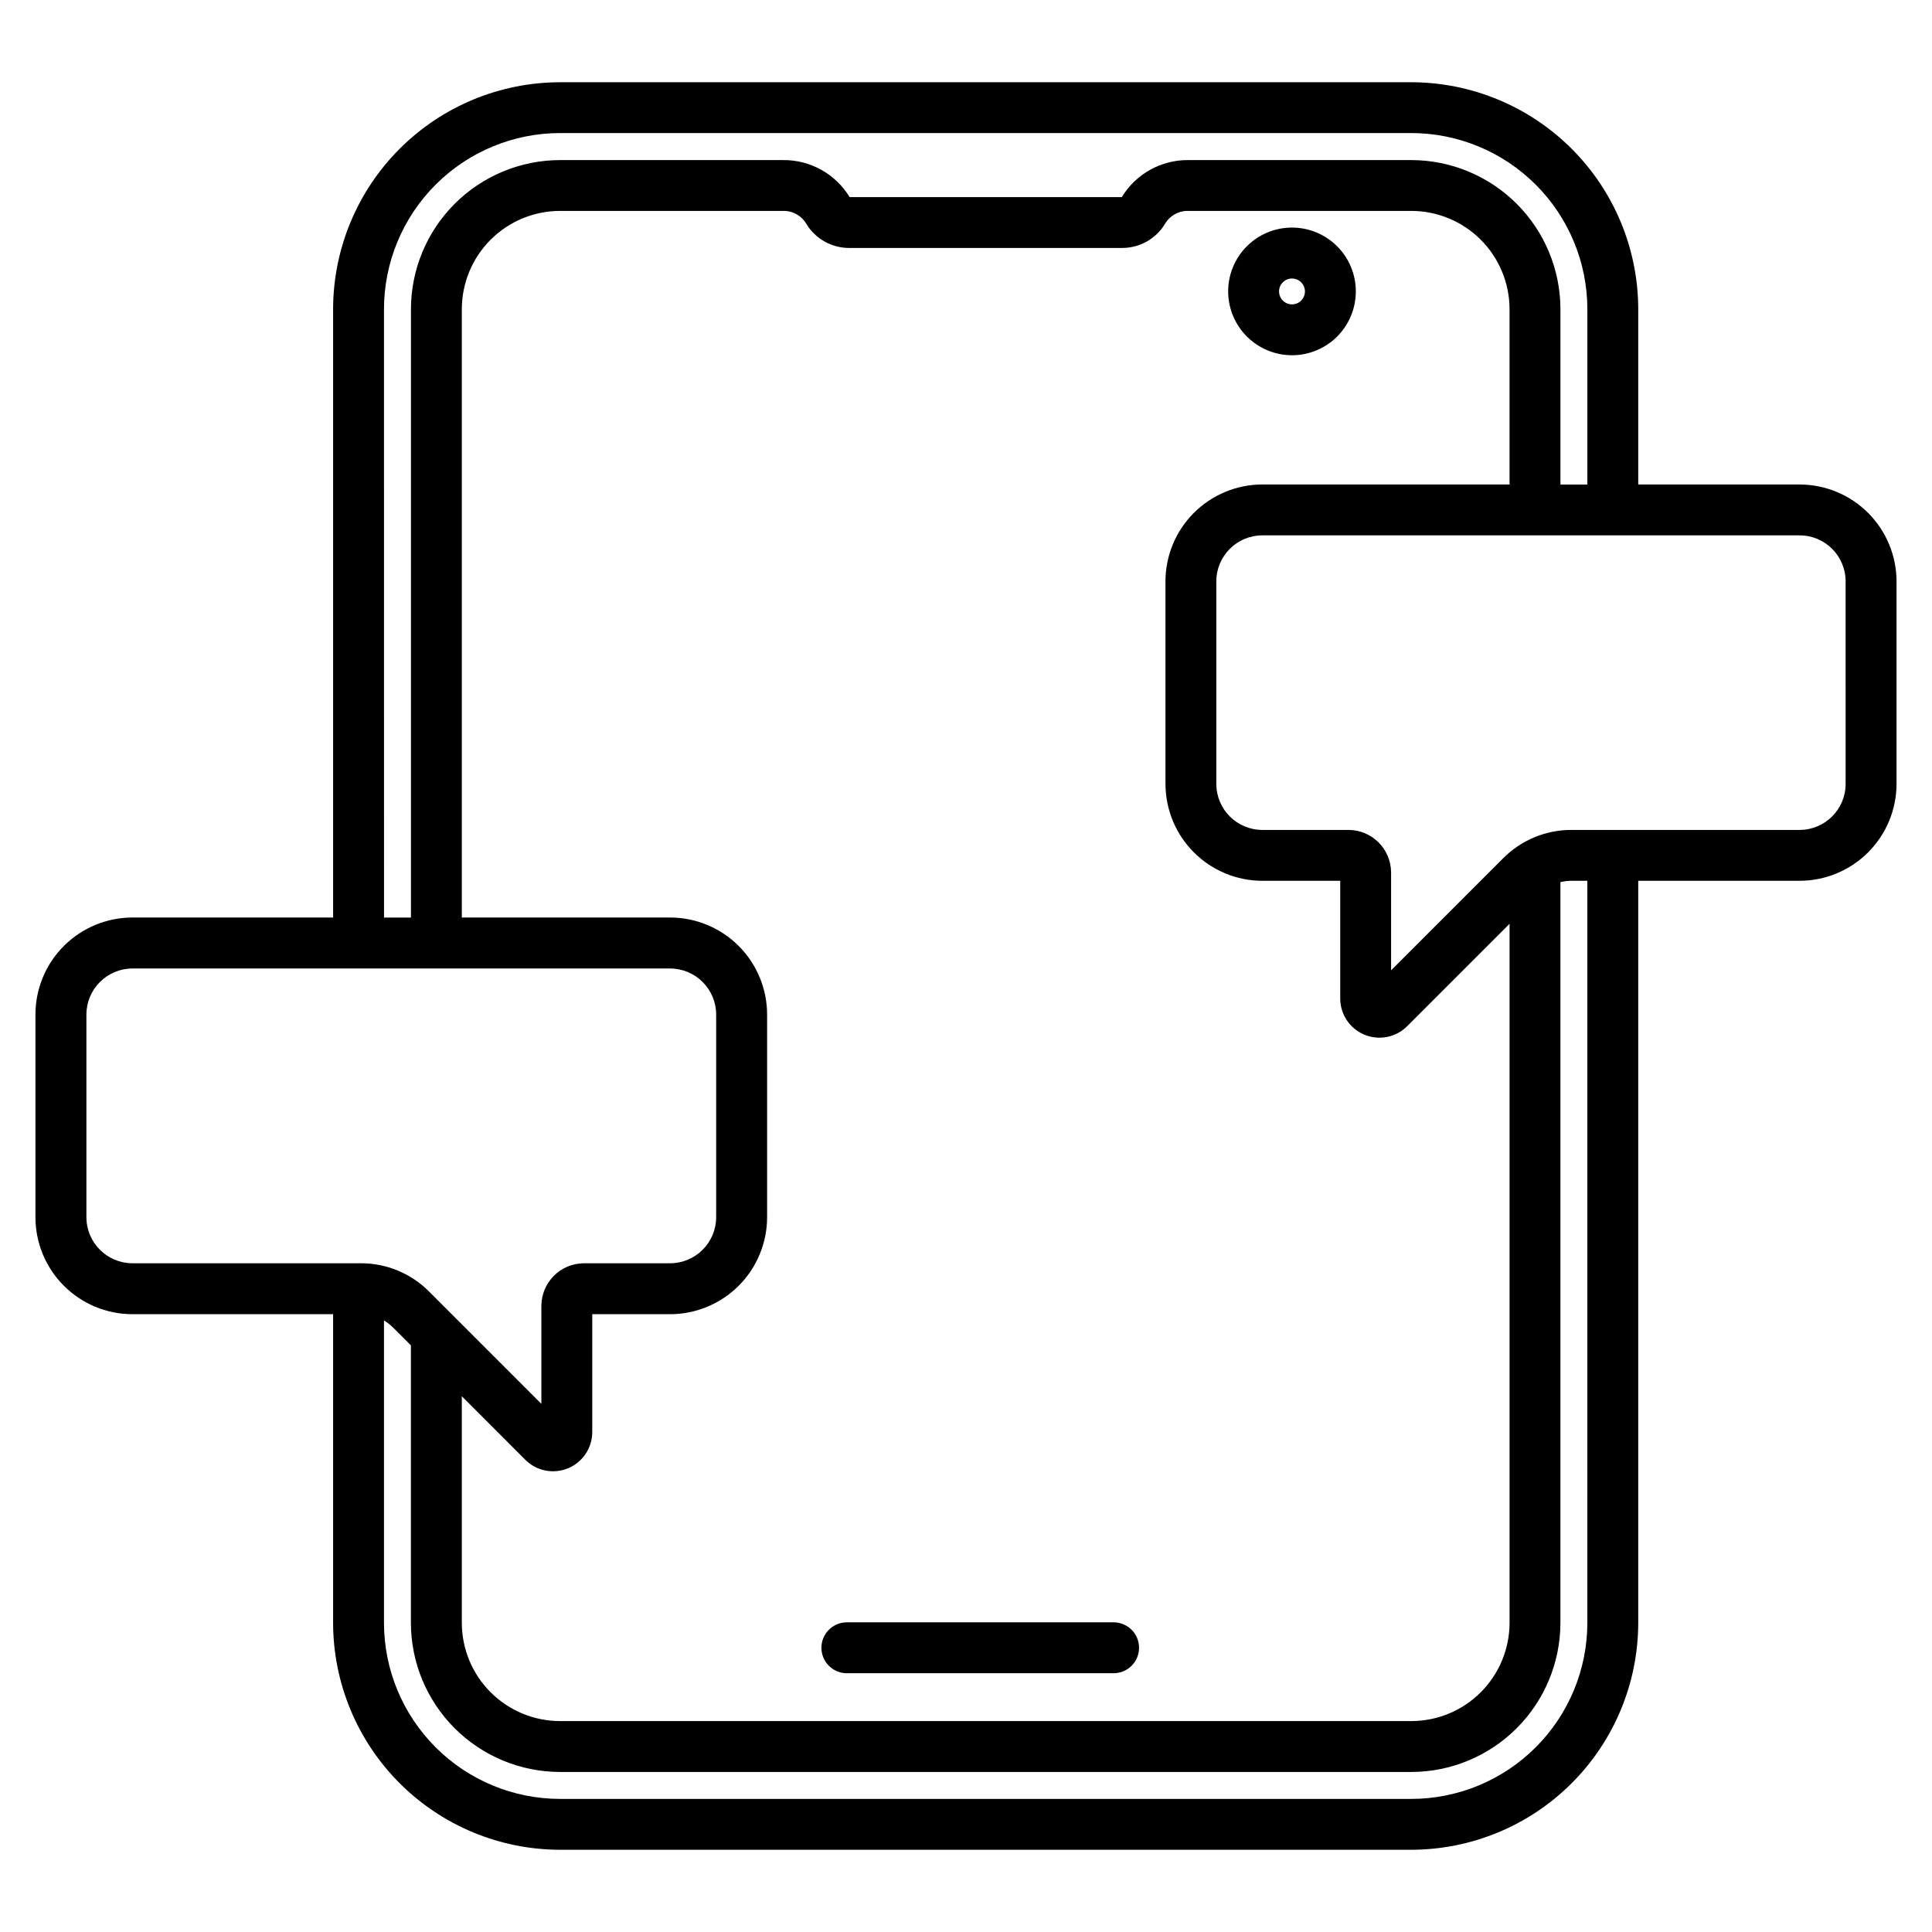
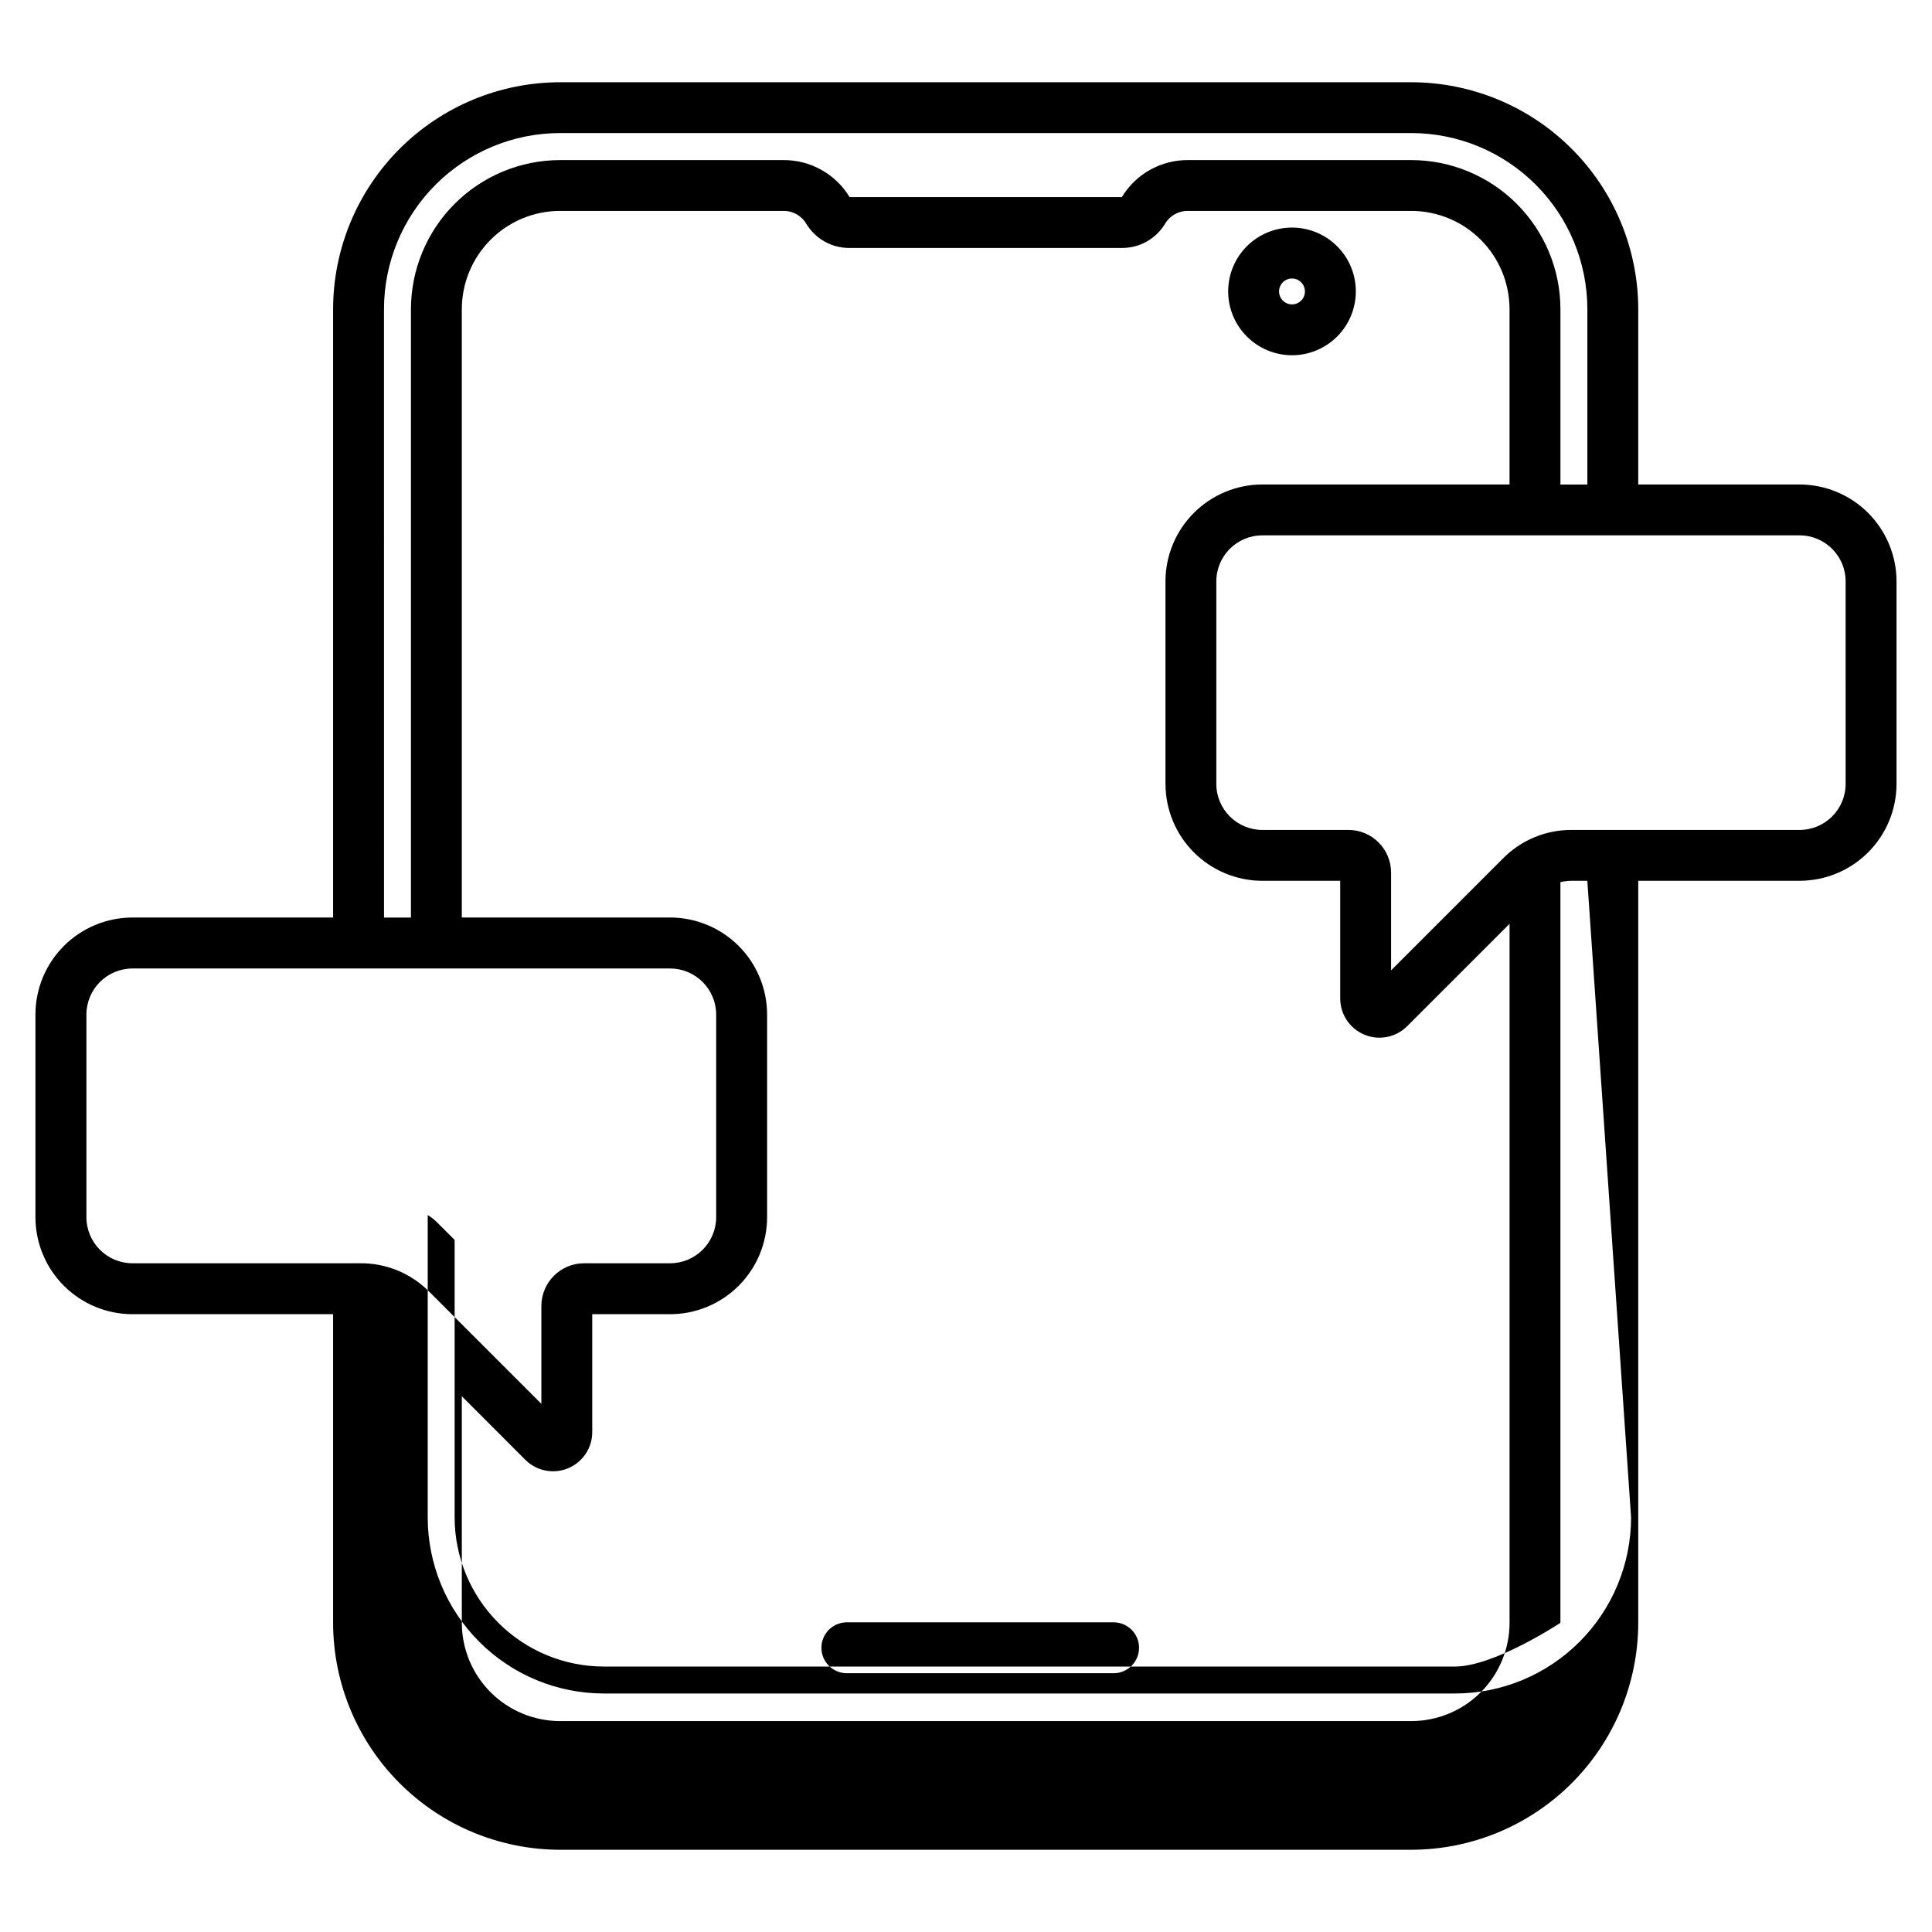
<svg xmlns="http://www.w3.org/2000/svg" fill="#000000" width="800px" height="800px" version="1.1" viewBox="144 144 512 512">
-   <path d="m445.86 580.68c0 1.789-0.711 3.504-1.977 4.769-1.266 1.262-2.981 1.973-4.769 1.973h-70.871c-3.652-0.102-6.559-3.094-6.559-6.742 0-3.652 2.906-6.641 6.559-6.746h70.871c1.789 0 3.508 0.711 4.773 1.977 1.266 1.266 1.973 2.981 1.973 4.769zm23.617-359.45c-0.004-4.488 1.777-8.789 4.949-11.965 3.172-3.172 7.477-4.957 11.965-4.957 4.484 0 8.789 1.781 11.961 4.953 3.176 3.172 4.957 7.477 4.957 11.961 0 4.488-1.781 8.793-4.953 11.965-3.172 3.172-7.477 4.957-11.965 4.957-4.484-0.004-8.781-1.789-11.953-4.961-3.172-3.168-4.957-7.469-4.961-11.953zm13.484 0c0 1.391 0.832 2.641 2.117 3.176 1.281 0.531 2.758 0.238 3.742-0.742 0.98-0.984 1.273-2.461 0.742-3.742-0.535-1.285-1.785-2.117-3.176-2.117-1.891 0.004-3.422 1.535-3.422 3.426zm163.64 76.844v53.664c-0.008 6.809-2.715 13.336-7.531 18.148-4.812 4.816-11.34 7.523-18.148 7.531h-42.77v196.65c-0.02 15.945-6.363 31.23-17.641 42.504-11.273 11.277-26.559 17.617-42.504 17.637h-225.59c-15.945-0.02-31.23-6.359-42.504-17.637-11.273-11.273-17.617-26.559-17.637-42.504v-81.793h-53.191c-6.812-0.008-13.348-2.719-18.164-7.539-4.816-4.82-7.523-11.355-7.527-18.168v-53.711c0.004-6.816 2.715-13.348 7.531-18.164 4.816-4.82 11.348-7.527 18.16-7.539h53.191v-161.22c0.02-15.941 6.363-31.23 17.637-42.504 11.273-11.273 26.559-17.617 42.504-17.633h225.59c15.945 0.016 31.23 6.359 42.504 17.633 11.277 11.273 17.621 26.562 17.641 42.504v46.461h42.77v0.004c6.809 0.008 13.336 2.715 18.148 7.527 4.812 4.816 7.519 11.34 7.531 18.148zm-400.83 89.094h7.133v-161.22c0.012-10.477 4.18-20.523 11.586-27.934 7.41-7.41 17.457-11.578 27.934-11.59h59.066c7.215-0.082 13.934 3.652 17.672 9.82h72.125c3.738-6.164 10.453-9.902 17.664-9.82h59.059c10.477 0.012 20.523 4.18 27.934 11.59s11.578 17.457 11.59 27.934v46.461l7.133 0.004v-46.484c-0.008-12.375-4.93-24.238-13.68-32.988s-20.613-13.672-32.988-13.68h-225.57c-12.375 0.008-24.238 4.93-32.988 13.68s-13.672 20.613-13.68 32.988zm207.09-35.43v-53.664c0.004-6.809 2.711-13.336 7.527-18.152 4.812-4.812 11.34-7.523 18.148-7.531h65.508v-46.461c-0.008-6.902-2.754-13.523-7.637-18.406-4.879-4.879-11.5-7.625-18.402-7.633h-59.07c-2.566-0.062-4.961 1.281-6.242 3.504-2.398 3.91-6.648 6.297-11.234 6.316h-72.488c-4.586-0.016-8.84-2.406-11.242-6.316-1.277-2.227-3.676-3.57-6.242-3.504h-59.066c-6.902 0.008-13.52 2.754-18.402 7.637-4.879 4.883-7.625 11.5-7.633 18.402v161.22h55.203c6.812 0.008 13.344 2.719 18.164 7.535 4.816 4.82 7.527 11.352 7.535 18.164v53.719c-0.004 6.812-2.711 13.352-7.531 18.172-4.816 4.82-11.352 7.531-18.168 7.535h-20.637v31.215c0.008 4.211-2.523 8.012-6.414 9.621-3.891 1.613-8.367 0.719-11.34-2.262l-16.812-16.828v60.047c0.008 6.902 2.754 13.523 7.633 18.402 4.883 4.883 11.5 7.629 18.402 7.637h225.59c6.902-0.008 13.523-2.75 18.402-7.633 4.883-4.883 7.629-11.5 7.637-18.406v-185.25l-27.145 27.145c-2.973 2.965-7.438 3.848-11.32 2.242-3.879-1.609-6.41-5.394-6.414-9.594v-31.188h-20.629c-6.809-0.008-13.336-2.715-18.148-7.531-4.816-4.812-7.523-11.34-7.527-18.148zm-273.77 127.04h60.367c6.894-0.059 13.52 2.684 18.355 7.598l29.656 29.66v-25.941c0.008-6.25 5.074-11.312 11.324-11.316h22.805-0.004c6.731-0.016 12.184-5.469 12.199-12.199v-53.719c-0.016-6.731-5.469-12.184-12.199-12.199h-142.5c-6.731 0.016-12.18 5.469-12.195 12.199v53.711c0.008 6.734 5.461 12.191 12.195 12.207zm385.57-101.36h-4.062c-1.031-0.004-2.062 0.117-3.07 0.355v196.29c-0.012 10.48-4.18 20.527-11.59 27.938s-17.457 11.578-27.934 11.59h-225.59c-10.477-0.016-20.523-4.184-27.934-11.594-7.406-7.41-11.574-17.453-11.586-27.934v-73.535l-4.625-4.617c-0.75-0.762-1.594-1.426-2.508-1.98v80.133c0.008 12.375 4.93 24.238 13.68 32.988s20.613 13.672 32.988 13.68h225.57c12.375-0.008 24.238-4.93 32.988-13.68s13.668-20.613 13.68-32.988zm68.449-79.344c0-6.734-5.461-12.195-12.195-12.195h-142.38c-6.734 0-12.195 5.461-12.195 12.195v53.664c0 6.738 5.461 12.199 12.195 12.199h22.805c6.246 0.004 11.309 5.066 11.316 11.312v25.906l29.617-29.625h0.004c4.828-4.906 11.438-7.644 18.32-7.594h60.32c6.734 0 12.195-5.461 12.195-12.199z" />
+   <path d="m445.86 580.68c0 1.789-0.711 3.504-1.977 4.769-1.266 1.262-2.981 1.973-4.769 1.973h-70.871c-3.652-0.102-6.559-3.094-6.559-6.742 0-3.652 2.906-6.641 6.559-6.746h70.871c1.789 0 3.508 0.711 4.773 1.977 1.266 1.266 1.973 2.981 1.973 4.769zm23.617-359.45c-0.004-4.488 1.777-8.789 4.949-11.965 3.172-3.172 7.477-4.957 11.965-4.957 4.484 0 8.789 1.781 11.961 4.953 3.176 3.172 4.957 7.477 4.957 11.961 0 4.488-1.781 8.793-4.953 11.965-3.172 3.172-7.477 4.957-11.965 4.957-4.484-0.004-8.781-1.789-11.953-4.961-3.172-3.168-4.957-7.469-4.961-11.953zm13.484 0c0 1.391 0.832 2.641 2.117 3.176 1.281 0.531 2.758 0.238 3.742-0.742 0.98-0.984 1.273-2.461 0.742-3.742-0.535-1.285-1.785-2.117-3.176-2.117-1.891 0.004-3.422 1.535-3.422 3.426zm163.64 76.844v53.664c-0.008 6.809-2.715 13.336-7.531 18.148-4.812 4.816-11.34 7.523-18.148 7.531h-42.77v196.65c-0.02 15.945-6.363 31.23-17.641 42.504-11.273 11.277-26.559 17.617-42.504 17.637h-225.59c-15.945-0.02-31.23-6.359-42.504-17.637-11.273-11.273-17.617-26.559-17.637-42.504v-81.793h-53.191c-6.812-0.008-13.348-2.719-18.164-7.539-4.816-4.82-7.523-11.355-7.527-18.168v-53.711c0.004-6.816 2.715-13.348 7.531-18.164 4.816-4.82 11.348-7.527 18.16-7.539h53.191v-161.22c0.02-15.941 6.363-31.23 17.637-42.504 11.273-11.273 26.559-17.617 42.504-17.633h225.59c15.945 0.016 31.23 6.359 42.504 17.633 11.277 11.273 17.621 26.562 17.641 42.504v46.461h42.77v0.004c6.809 0.008 13.336 2.715 18.148 7.527 4.812 4.816 7.519 11.34 7.531 18.148zm-400.83 89.094h7.133v-161.22c0.012-10.477 4.18-20.523 11.586-27.934 7.41-7.41 17.457-11.578 27.934-11.59h59.066c7.215-0.082 13.934 3.652 17.672 9.82h72.125c3.738-6.164 10.453-9.902 17.664-9.82h59.059c10.477 0.012 20.523 4.18 27.934 11.59s11.578 17.457 11.59 27.934v46.461l7.133 0.004v-46.484c-0.008-12.375-4.93-24.238-13.68-32.988s-20.613-13.672-32.988-13.68h-225.57c-12.375 0.008-24.238 4.93-32.988 13.68s-13.672 20.613-13.68 32.988zm207.09-35.43v-53.664c0.004-6.809 2.711-13.336 7.527-18.152 4.812-4.812 11.34-7.523 18.148-7.531h65.508v-46.461c-0.008-6.902-2.754-13.523-7.637-18.406-4.879-4.879-11.5-7.625-18.402-7.633h-59.07c-2.566-0.062-4.961 1.281-6.242 3.504-2.398 3.91-6.648 6.297-11.234 6.316h-72.488c-4.586-0.016-8.84-2.406-11.242-6.316-1.277-2.227-3.676-3.57-6.242-3.504h-59.066c-6.902 0.008-13.52 2.754-18.402 7.637-4.879 4.883-7.625 11.5-7.633 18.402v161.22h55.203c6.812 0.008 13.344 2.719 18.164 7.535 4.816 4.82 7.527 11.352 7.535 18.164v53.719c-0.004 6.812-2.711 13.352-7.531 18.172-4.816 4.82-11.352 7.531-18.168 7.535h-20.637v31.215c0.008 4.211-2.523 8.012-6.414 9.621-3.891 1.613-8.367 0.719-11.34-2.262l-16.812-16.828v60.047c0.008 6.902 2.754 13.523 7.633 18.402 4.883 4.883 11.5 7.629 18.402 7.637h225.59c6.902-0.008 13.523-2.75 18.402-7.633 4.883-4.883 7.629-11.5 7.637-18.406v-185.25l-27.145 27.145c-2.973 2.965-7.438 3.848-11.32 2.242-3.879-1.609-6.41-5.394-6.414-9.594v-31.188h-20.629c-6.809-0.008-13.336-2.715-18.148-7.531-4.816-4.812-7.523-11.34-7.527-18.148zm-273.77 127.04h60.367c6.894-0.059 13.52 2.684 18.355 7.598l29.656 29.66v-25.941c0.008-6.25 5.074-11.312 11.324-11.316h22.805-0.004c6.731-0.016 12.184-5.469 12.199-12.199v-53.719c-0.016-6.731-5.469-12.184-12.199-12.199h-142.5c-6.731 0.016-12.18 5.469-12.195 12.199v53.711c0.008 6.734 5.461 12.191 12.195 12.207zm385.57-101.36h-4.062c-1.031-0.004-2.062 0.117-3.07 0.355v196.29s-17.457 11.578-27.934 11.59h-225.59c-10.477-0.016-20.523-4.184-27.934-11.594-7.406-7.41-11.574-17.453-11.586-27.934v-73.535l-4.625-4.617c-0.75-0.762-1.594-1.426-2.508-1.98v80.133c0.008 12.375 4.93 24.238 13.68 32.988s20.613 13.672 32.988 13.68h225.57c12.375-0.008 24.238-4.93 32.988-13.68s13.668-20.613 13.68-32.988zm68.449-79.344c0-6.734-5.461-12.195-12.195-12.195h-142.38c-6.734 0-12.195 5.461-12.195 12.195v53.664c0 6.738 5.461 12.199 12.195 12.199h22.805c6.246 0.004 11.309 5.066 11.316 11.312v25.906l29.617-29.625h0.004c4.828-4.906 11.438-7.644 18.32-7.594h60.32c6.734 0 12.195-5.461 12.195-12.199z" />
</svg>